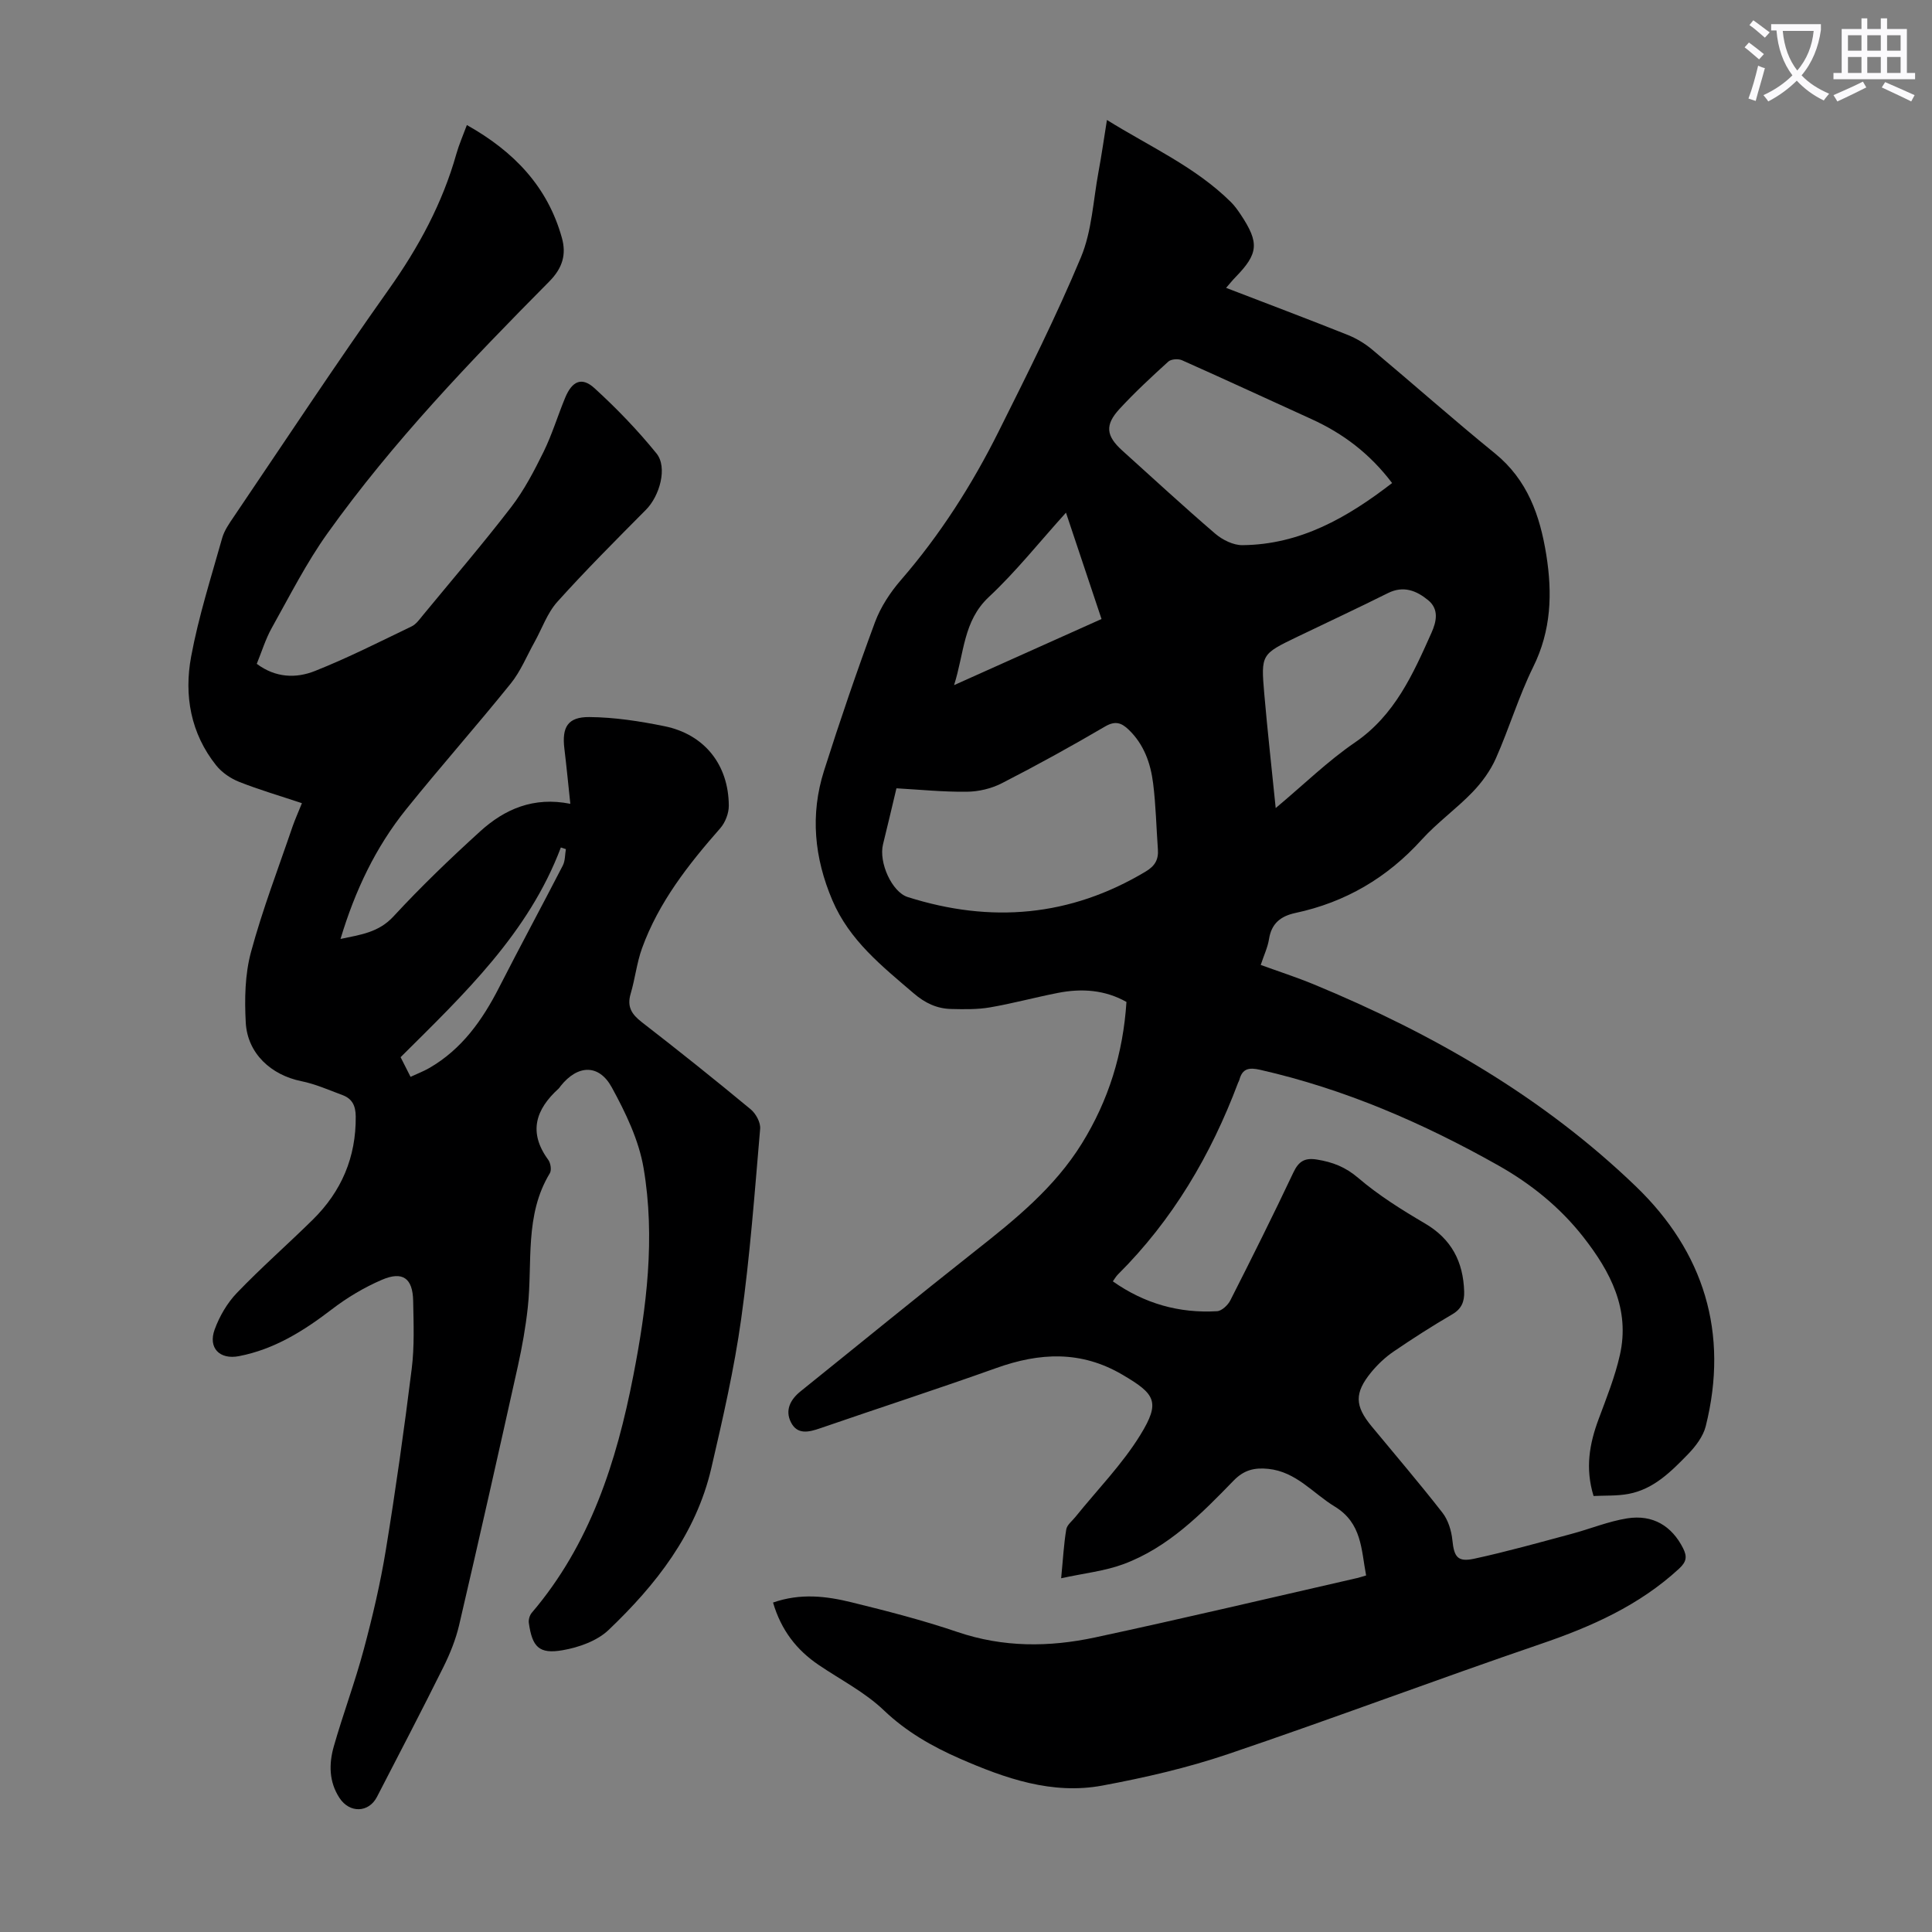
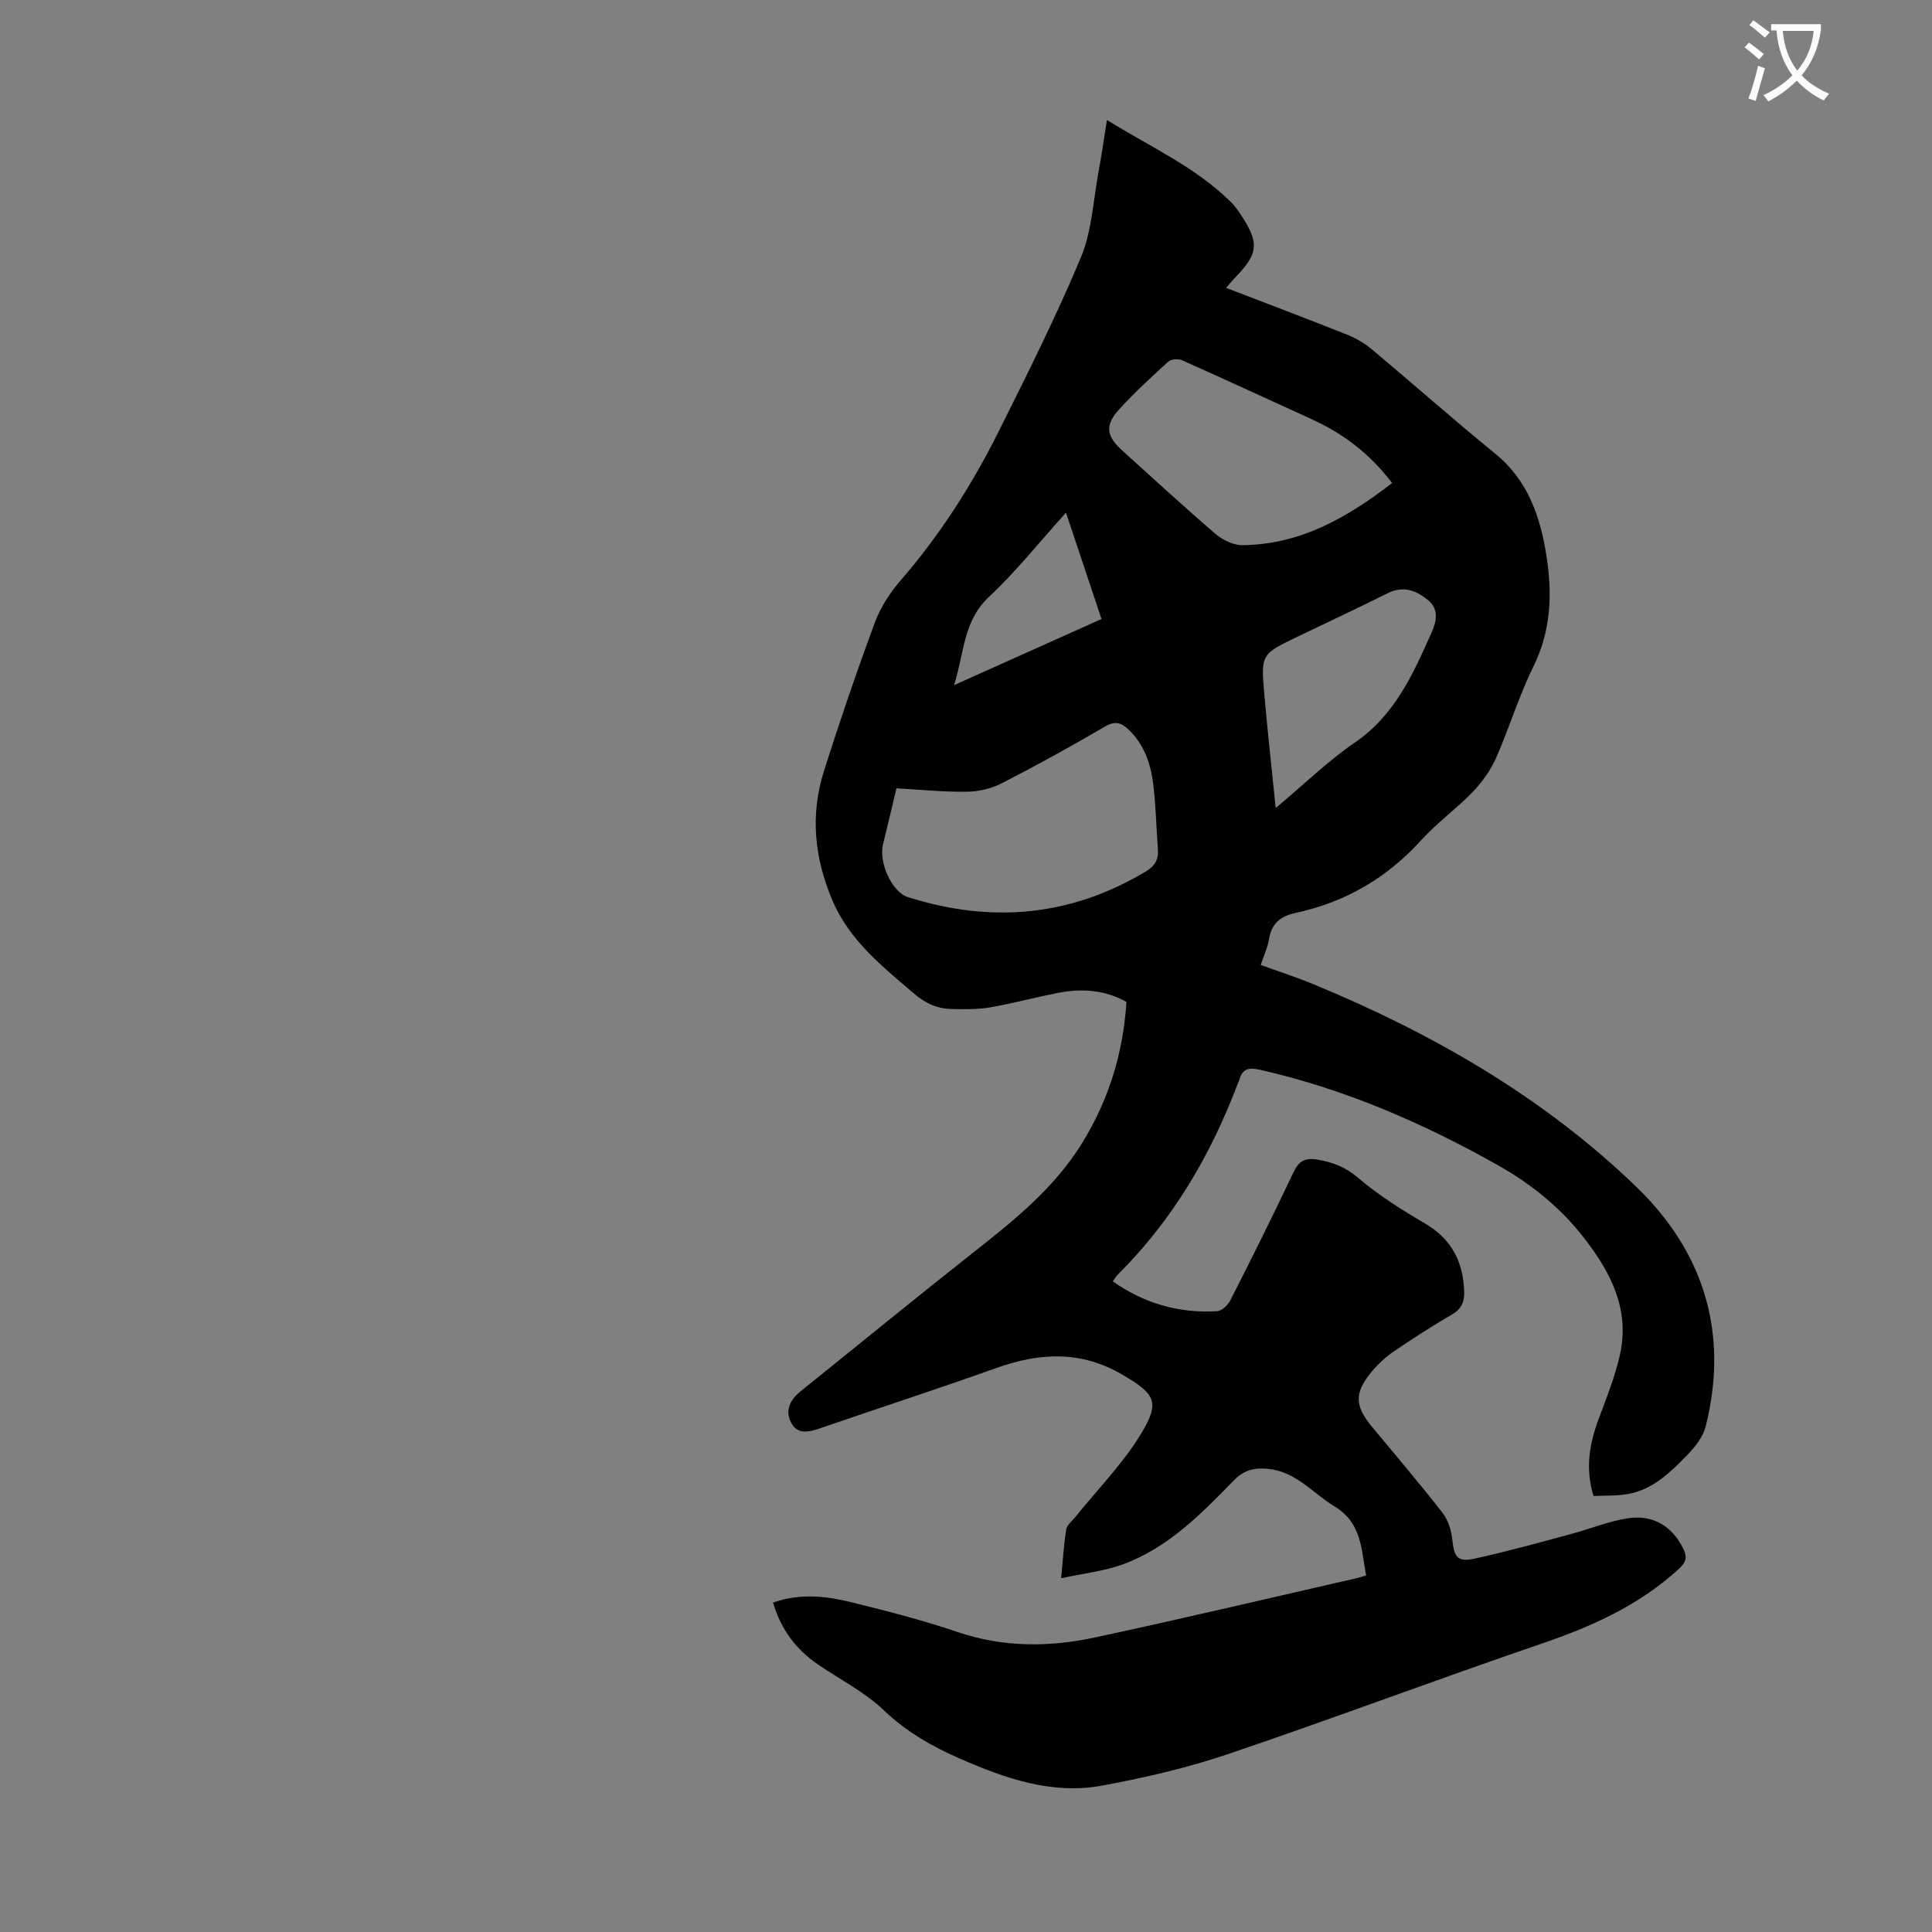
<svg xmlns="http://www.w3.org/2000/svg" enable-background="new 0 0 400 400" viewBox="0 0 400 400">
  <rect x="0" y="0" width="400" height="400" fill="#808080" stroke="none" />
  <path d="m362.1 8.8c1.1.8 2.1 1.6 3.1 2.4l-1 1.1c-1.3-1.1-2.3-2-3-2.5zm1.9 4.8c.5.2.9.4 1.4.5-.6 2.3-1.3 4.5-1.9 6.8l-1.5-.5c.8-2.1 1.4-4.3 2-6.8zm-1-9.4c1.3.9 2.4 1.8 3.4 2.5l-1 1.1c-1.4-1.2-2.4-2.1-3.2-2.6zm3.7 2.2v-1.4h10.3v1.2c-.5 3.6-1.8 6.8-4 9.4 1.5 1.6 3.4 2.8 5.7 3.8-.3.4-.7.8-1.1 1.4-2.3-1.1-4.1-2.5-5.6-4.1-1.6 1.6-3.6 3.1-5.9 4.3-.3-.5-.7-.9-1-1.3 2.4-1.1 4.4-2.5 6-4.1-1.9-2.5-3-5.6-3.3-9.3h-1.1zm8.8 0h-6.4c.3 3.3 1.3 6 3 8.2 2-2.3 3.1-5.1 3.4-8.2z" fill="#fbfafc" />
-   <path d="m385.3 3.8h1.3v2.2h2.8v-2.2h1.3v2.2h4.1v9.1h1.7v1.3h-16.9v-1.3h1.7v-9.1h4.1v-2.2zm.4 13.1.7 1.2c-1.8.9-3.8 1.9-6 2.9-.2-.4-.5-.8-.8-1.3 2.3-1 4.3-1.9 6.1-2.8zm-3.1-6.4h2.8v-3.2h-2.8zm0 4.6h2.8v-3.3h-2.8zm4-4.6h2.8v-3.2h-2.8zm0 4.6h2.8v-3.3h-2.8zm3.7 1.9c2.1.9 4.1 1.8 6.1 2.7l-.7 1.3c-2.2-1.1-4.2-2-6.1-2.9zm3.2-9.7h-2.8v3.2h2.8zm-2.8 7.8h2.8v-3.3h-2.8z" fill="#fbfafc" />
  <g fill="#000001">
    <path d="m160.05 331.79c5.69-1.99 11.04-1.33 16.25-.05 7.38 1.81 14.76 3.71 21.94 6.15 9.45 3.21 18.96 3.16 28.45 1.13 18.14-3.89 36.19-8.17 54.28-12.3.53-.12 1.04-.3 1.87-.54-1.03-5.38-.85-10.83-6.49-14.26-4.52-2.75-7.98-7.22-13.78-7.81-2.86-.29-5.03.23-7.17 2.44-6.7 6.91-13.54 13.85-22.8 17.29-3.89 1.44-8.15 1.88-12.9 2.92.39-3.99.55-7.08 1.06-10.12.16-.94 1.22-1.73 1.89-2.57 4.53-5.63 9.69-10.88 13.45-16.99 4.22-6.86 3.07-8.48-3.71-12.46-8.56-5.03-17.12-4.6-26.1-1.39-12.09 4.32-24.32 8.28-36.46 12.47-2.4.83-4.77 1.4-6.09-1.26-1.24-2.49-.1-4.69 2.02-6.39 12.04-9.68 23.99-19.46 36.12-29.03 8.29-6.53 16.43-13.11 22.1-22.26 5.54-8.95 8.55-18.63 9.24-29.32-4.46-2.51-9.26-2.84-14.19-1.87-4.71.92-9.36 2.19-14.08 3-2.62.45-5.35.39-8.02.33-2.97-.07-5.42-1.23-7.78-3.26-6.55-5.62-13.26-10.91-16.81-19.23-3.76-8.82-4.62-17.76-1.73-26.85 3.28-10.33 6.79-20.59 10.55-30.75 1.17-3.14 3.15-6.16 5.36-8.71 8.12-9.37 14.73-19.73 20.24-30.77 5.94-11.9 11.92-23.81 17.04-36.07 2.27-5.44 2.53-11.74 3.63-17.66.63-3.37 1.11-6.77 1.75-10.76 8.98 5.58 18.32 9.72 25.65 16.98.79.78 1.45 1.71 2.07 2.64 3.86 5.82 3.65 8.05-1.12 12.94-.61.62-1.15 1.31-1.93 2.2 8.58 3.3 16.91 6.44 25.18 9.74 1.82.73 3.59 1.8 5.09 3.06 8.49 7.11 16.78 14.47 25.38 21.46 6.75 5.49 9.33 12.84 10.64 20.99 1.28 8 1.03 15.66-2.69 23.2-3.01 6.1-4.97 12.7-7.73 18.93-1.13 2.56-2.89 4.98-4.84 7.01-3.33 3.46-7.32 6.31-10.54 9.86-7.14 7.89-15.79 12.96-26.14 15.17-3.02.65-4.95 2.14-5.46 5.39-.27 1.73-1.07 3.38-1.72 5.37 3.74 1.36 7.42 2.55 10.98 4.02 24.6 10.16 47.45 23.3 66.69 41.83 14.07 13.54 19.31 30.35 14.46 49.67-.53 2.1-2.09 4.15-3.65 5.76-3.5 3.6-7.12 7.27-12.35 8.24-2.36.44-4.83.31-7.22.43-1.77-5.78-.84-10.83 1.03-15.87 1.63-4.39 3.4-8.78 4.42-13.32 2.14-9.47-1.95-17.25-7.57-24.43-4.83-6.17-10.86-11.02-17.62-14.83-15.55-8.76-31.8-15.82-49.3-19.79-2.26-.51-3.67-.31-4.29 2.08-.06.21-.19.41-.27.61-5.61 14.92-13.53 28.4-24.9 39.71-.37.37-.64.86-1.03 1.4 6.57 4.63 13.76 6.64 21.59 6.18.97-.06 2.24-1.26 2.74-2.25 4.45-8.77 8.85-17.58 13.05-26.47 1.1-2.32 2.34-3.08 4.86-2.68 3.25.52 5.92 1.54 8.57 3.81 4.21 3.6 9.01 6.6 13.81 9.42 5.51 3.23 7.93 7.94 8.12 14.1.06 2.02-.48 3.55-2.44 4.7-4.15 2.42-8.21 5.02-12.18 7.73-1.73 1.18-3.32 2.69-4.65 4.31-3.48 4.27-3.38 6.94.09 11.14 4.92 5.96 9.95 11.83 14.69 17.92 1.18 1.52 1.85 3.71 2.05 5.67.35 3.44 1.05 4.59 4.5 3.85 6.76-1.46 13.42-3.34 20.11-5.13 3.87-1.03 7.65-2.6 11.58-3.23 5.33-.84 9.24 1.59 11.56 6.16.89 1.76.74 2.82-.83 4.27-8.26 7.61-18.13 11.99-28.62 15.57-21.67 7.4-43.1 15.48-64.79 22.82-8.43 2.85-17.21 4.87-25.97 6.5-10.41 1.94-20.14-1.48-29.54-5.59-5.72-2.51-11.05-5.54-15.72-10-3.9-3.73-8.92-6.29-13.45-9.36-4.6-3.1-7.8-7.22-9.48-12.94zm25.55-168.58c-1.01 4.24-1.87 7.92-2.78 11.59-.93 3.78 1.85 9.88 5.1 10.92 17.2 5.46 33.65 4.1 49.3-5.29 1.92-1.15 2.66-2.48 2.51-4.57-.33-4.56-.42-9.16-.99-13.69-.52-4.14-1.89-8.04-5.03-11.07-1.5-1.44-2.77-1.94-4.91-.69-7.03 4.12-14.17 8.06-21.42 11.77-2.15 1.1-4.79 1.72-7.21 1.74-4.88.06-9.77-.44-14.57-.71zm102.62-63.2c-4.62-6.1-10.16-10.27-16.69-13.24-8.94-4.06-17.85-8.2-26.82-12.19-.77-.34-2.24-.24-2.82.28-3.48 3.16-6.93 6.36-10.11 9.81-3.07 3.33-2.78 5.58.57 8.61 6.4 5.77 12.73 11.62 19.27 17.23 1.49 1.27 3.73 2.38 5.61 2.36 11.97-.11 21.71-5.7 30.99-12.86zm-24.1 67.29c5.88-4.92 10.79-9.74 16.38-13.56 8.27-5.65 12.03-14.13 15.86-22.7 1.04-2.32 1.63-4.89-.69-6.79-2.41-1.97-5.1-3.06-8.32-1.45-6.2 3.09-12.47 6.02-18.71 9.02-7.5 3.62-7.59 3.63-6.89 11.78.66 7.64 1.52 15.27 2.37 23.7zm-66.59-25.45c10.63-4.77 20.47-9.18 30.53-13.69-2.46-7.35-4.84-14.47-7.36-22.02-5.56 6.15-10.37 12.23-15.98 17.47-5.31 4.98-5.05 11.5-7.19 18.24z" />
-     <path d="m62.51 166.29c-4.58-1.53-8.87-2.78-13.01-4.42-1.76-.7-3.55-1.92-4.73-3.39-5.3-6.63-6.69-14.51-5.2-22.53 1.54-8.3 4.14-16.41 6.43-24.56.44-1.56 1.46-3.01 2.39-4.38 10.66-15.75 21.14-31.64 32.14-47.15 6.15-8.68 11.08-17.78 13.96-28.01.54-1.91 1.35-3.74 2.17-5.96 9.72 5.45 16.72 12.73 19.68 23.38.94 3.4.15 6.21-2.62 9.01-16.31 16.46-32.38 33.19-45.89 52.1-4.4 6.15-7.85 13-11.56 19.62-1.29 2.31-2.07 4.9-3.11 7.44 3.92 2.93 8.16 3.02 12.02 1.49 6.83-2.71 13.41-6.05 20.04-9.24.94-.45 1.65-1.48 2.36-2.34 6.12-7.43 12.39-14.74 18.26-22.37 2.67-3.48 4.75-7.47 6.7-11.43 1.77-3.6 2.93-7.49 4.47-11.2 1.43-3.46 3.44-4.38 6.06-1.99 4.59 4.18 8.94 8.7 12.85 13.52 2.34 2.89.65 8.81-2.17 11.65-6.22 6.27-12.47 12.52-18.37 19.08-2.08 2.32-3.16 5.53-4.71 8.32-1.61 2.88-2.87 6.04-4.92 8.58-7.09 8.8-14.6 17.27-21.68 26.07-6.29 7.82-10.55 16.77-13.57 26.82 4.22-.89 7.9-1.35 10.96-4.66 5.69-6.16 11.76-11.99 17.97-17.63 5.06-4.59 11.03-7.21 18.65-5.69-.42-3.96-.78-7.69-1.23-11.41-.54-4.44.67-6.59 5.17-6.55 5.19.04 10.43.85 15.54 1.89 8.28 1.68 13.29 7.97 13.33 16.46.01 1.57-.73 3.48-1.77 4.67-6.61 7.52-12.75 15.33-16.2 24.86-1.09 3.02-1.43 6.31-2.35 9.4-.8 2.69.21 4.26 2.3 5.88 7.61 5.89 15.13 11.9 22.54 18.04 1.08.89 2.09 2.74 1.97 4.05-1.13 13.14-2.1 26.32-3.93 39.38-1.45 10.38-3.81 20.65-6.18 30.87-3.15 13.59-11.46 24.16-21.27 33.51-2.38 2.27-6.17 3.61-9.52 4.19-4.88.85-6.29-.68-6.99-5.65-.09-.66.16-1.57.59-2.08 12.1-14.18 17.55-31.21 21.03-49.06 2.78-14.23 4.58-28.63 2.14-43.02-.98-5.79-3.72-11.48-6.58-16.71-2.68-4.91-7.08-4.7-10.59-.3-.14.18-.25.38-.41.53-4.79 4.33-6.33 9.08-2.16 14.76.5.68.72 2.14.32 2.79-5.27 8.68-3.54 18.45-4.56 27.79-.44 4.07-1.17 8.13-2.05 12.13-3.98 17.89-8 35.77-12.16 53.61-.7 2.99-1.89 5.94-3.26 8.7-4.48 9.01-9.13 17.93-13.75 26.87-1.71 3.32-5.67 3.42-7.76.23-2.2-3.35-2.21-7.07-1.18-10.68 1.93-6.75 4.41-13.35 6.22-20.13 1.81-6.76 3.42-13.61 4.55-20.52 2.04-12.47 3.8-24.98 5.36-37.52.58-4.64.39-9.39.3-14.08s-2.17-6.21-6.5-4.34c-3.64 1.57-7.17 3.67-10.32 6.09-5.84 4.48-11.93 8.3-19.27 9.71-3.98.76-6.41-1.71-5-5.54 1-2.73 2.59-5.47 4.6-7.56 5.03-5.24 10.52-10.05 15.7-15.15 5.94-5.85 8.98-12.93 8.9-21.37-.02-2.22-.72-3.68-2.73-4.43-2.81-1.04-5.59-2.29-8.51-2.88-6.29-1.27-11.18-5.74-11.53-12.15-.26-4.84-.17-9.94 1.08-14.57 2.38-8.82 5.68-17.39 8.63-26.06.52-1.47 1.16-2.9 1.92-4.78zm54.65 9.51c-.35-.11-.69-.22-1.04-.34-6.7 17.77-20.09 30.4-33.18 43.42.67 1.33 1.31 2.58 2.06 4.07 1.48-.69 2.72-1.16 3.85-1.81 6.76-3.89 11.03-9.93 14.5-16.73 4.31-8.45 8.84-16.8 13.18-25.23.5-.98.43-2.25.63-3.38z" />
  </g>
</svg>